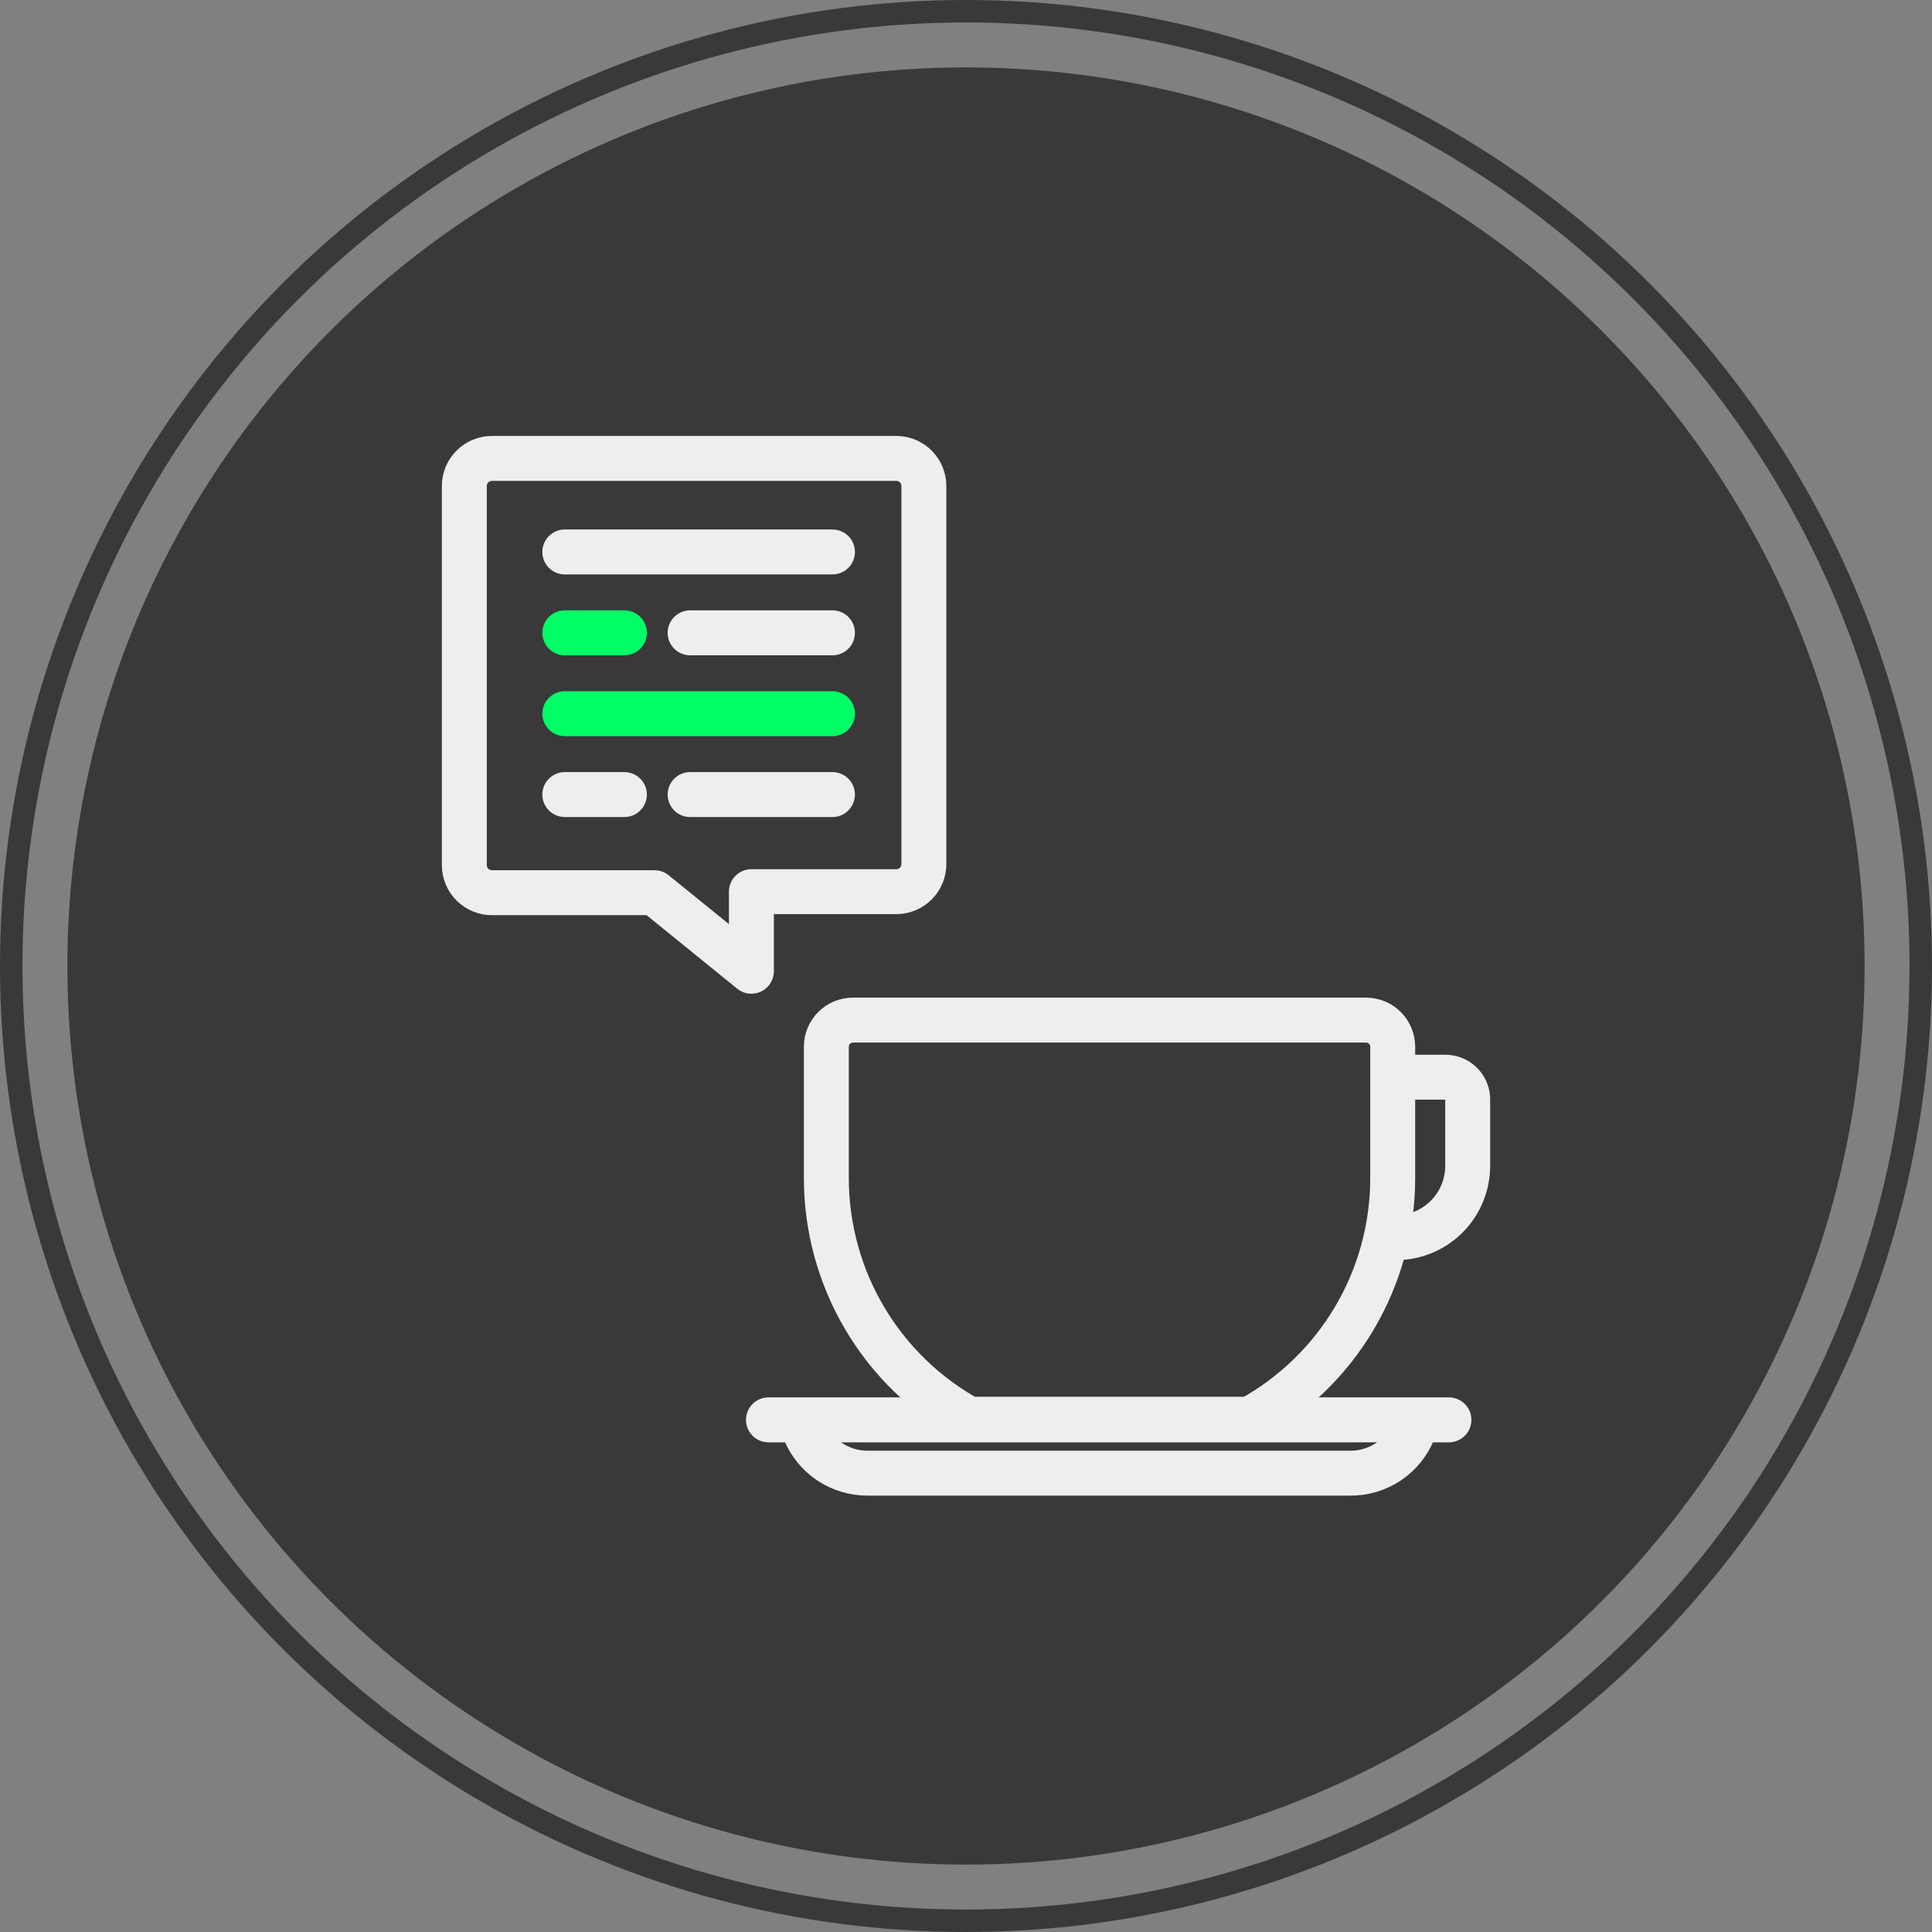
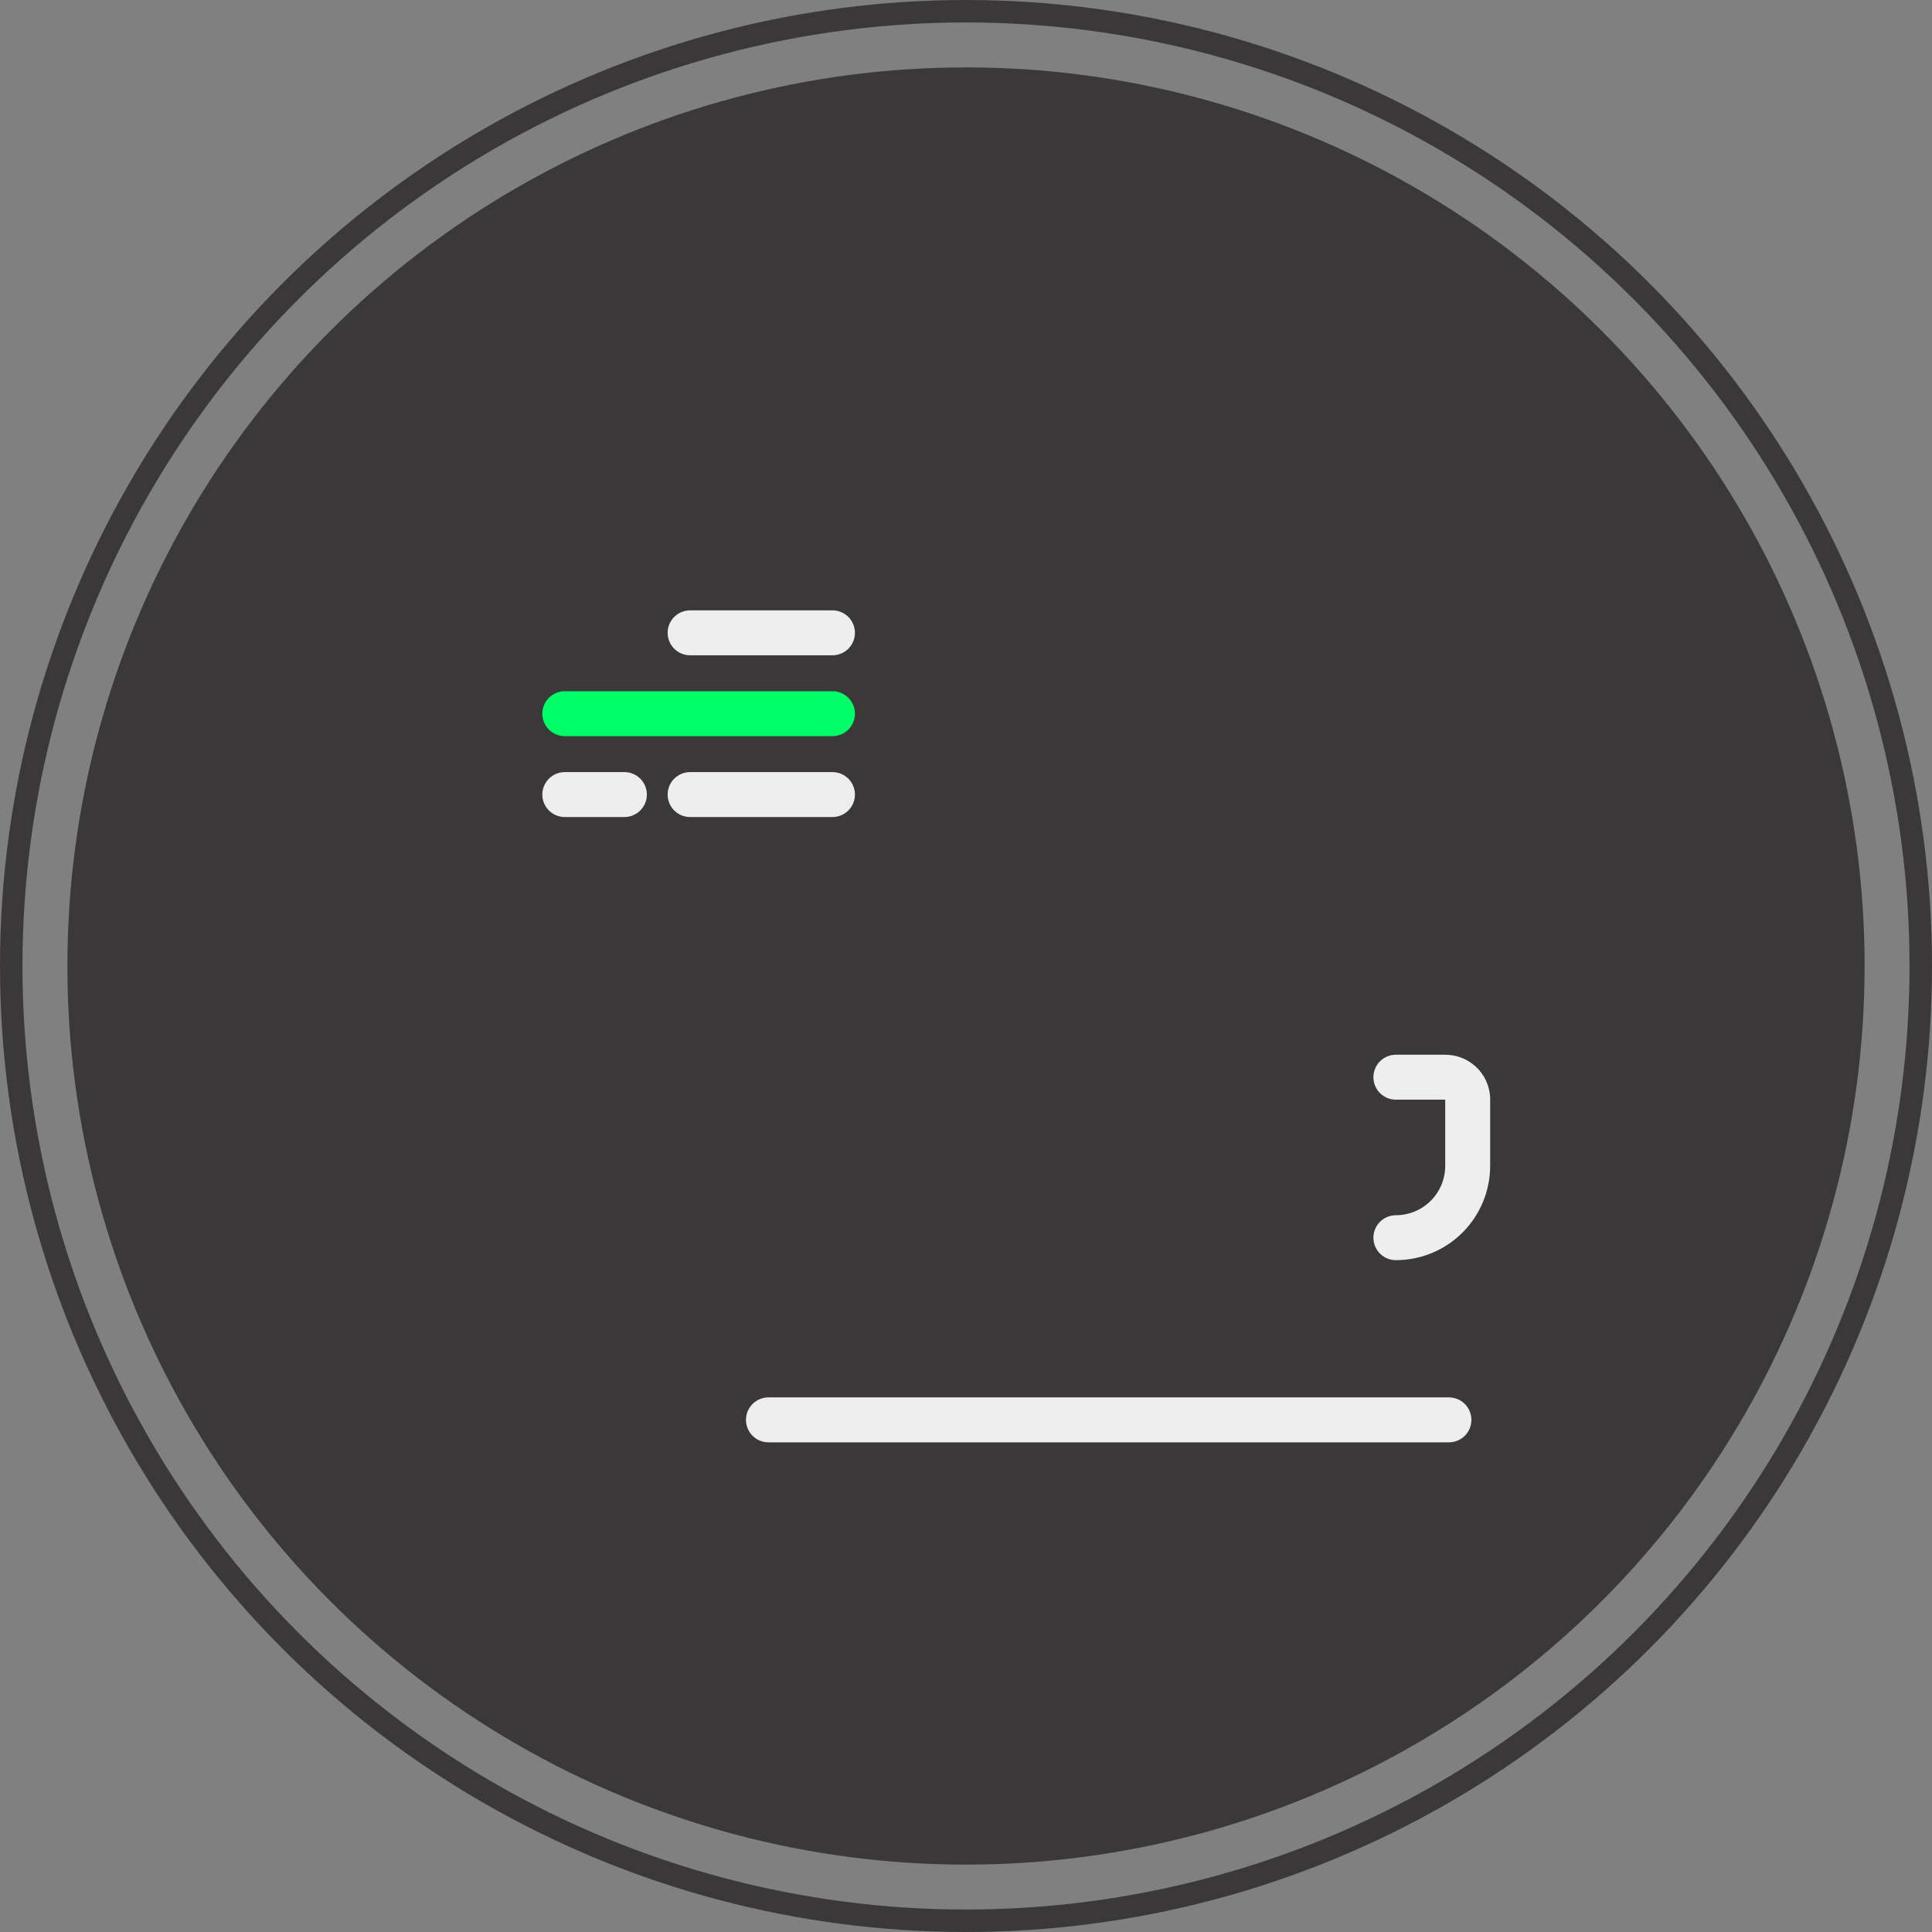
<svg xmlns="http://www.w3.org/2000/svg" width="86" height="86" viewBox="0 0 86 86" fill="none">
  <rect x="0" y="0" width="86" height="86" fill="#808080" stroke="none" />
  <circle cx="43" cy="43" r="40" fill="#3A3839" />
  <circle cx="43" cy="43" r="42.5" stroke="#3A3839" />
  <path d="M25.141 31.769H37.056" stroke="#00FF66" stroke-width="2" stroke-linecap="round" stroke-linejoin="round" />
-   <path d="M25.141 24.569H37.056" stroke="#EEEEEE" stroke-width="2" stroke-linecap="round" stroke-linejoin="round" />
-   <path d="M25.141 28.169H27.794" stroke="#00FF66" stroke-width="2" stroke-linecap="round" stroke-linejoin="round" />
  <path d="M30.719 28.169H37.056" stroke="#EEEEEE" stroke-width="2" stroke-linecap="round" stroke-linejoin="round" />
  <path d="M25.141 35.369H27.794" stroke="#EEEEEE" stroke-width="2" stroke-linecap="round" stroke-linejoin="round" />
  <path d="M30.719 35.369H37.056" stroke="#EEEEEE" stroke-width="2" stroke-linecap="round" stroke-linejoin="round" />
-   <path d="M20.669 21.634V38.509C20.669 38.835 20.798 39.148 21.029 39.378C21.259 39.608 21.571 39.737 21.897 39.737H29.135L33.447 43.234V39.691H39.935C40.254 39.681 40.557 39.547 40.779 39.318C41.001 39.089 41.125 38.782 41.125 38.462V21.634C41.125 21.315 41.001 21.008 40.779 20.779C40.557 20.55 40.254 20.416 39.935 20.406H21.897C21.736 20.406 21.576 20.438 21.427 20.5C21.278 20.561 21.143 20.652 21.029 20.766C20.915 20.88 20.824 21.015 20.762 21.164C20.701 21.313 20.669 21.473 20.669 21.634V21.634Z" stroke="#EEEEEE" stroke-width="2" stroke-linecap="round" stroke-linejoin="round" />
  <path d="M62.135 47.95H64.338C64.592 47.95 64.837 48.047 65.021 48.221C65.206 48.395 65.317 48.634 65.332 48.888V51.906C65.329 52.753 64.991 53.563 64.392 54.161C63.793 54.758 62.981 55.094 62.135 55.094V55.094" stroke="#EEEEEE" stroke-width="2" stroke-linecap="round" stroke-linejoin="round" />
-   <path d="M60.812 45.409C60.968 45.409 61.123 45.44 61.267 45.5C61.41 45.56 61.541 45.648 61.651 45.758C61.761 45.869 61.847 46.001 61.906 46.145C61.965 46.289 61.995 46.444 61.994 46.6C61.994 49.609 61.994 49.328 61.994 52.45C61.993 54.643 61.402 56.796 60.284 58.683C59.166 60.569 57.561 62.121 55.637 63.175V63.175C42.512 63.175 43.131 63.175 43.131 63.175C41.21 62.119 39.607 60.567 38.491 58.68C37.375 56.794 36.785 54.642 36.784 52.45V52.45V46.59C36.784 46.277 36.909 45.977 37.13 45.755C37.352 45.534 37.652 45.409 37.965 45.409H60.812Z" stroke="#EEEEEE" stroke-width="2" stroke-linecap="round" stroke-linejoin="round" />
-   <path d="M35.818 63.7C36.045 64.258 36.435 64.736 36.937 65.07C37.438 65.404 38.028 65.58 38.631 65.575H60.1C60.703 65.582 61.293 65.406 61.795 65.072C62.297 64.737 62.686 64.259 62.912 63.7" stroke="#EEEEEE" stroke-width="2" stroke-linecap="round" stroke-linejoin="round" />
  <path d="M34.206 63.203H64.497" stroke="#EEEEEE" stroke-width="2" stroke-linecap="round" stroke-linejoin="round" />
</svg>